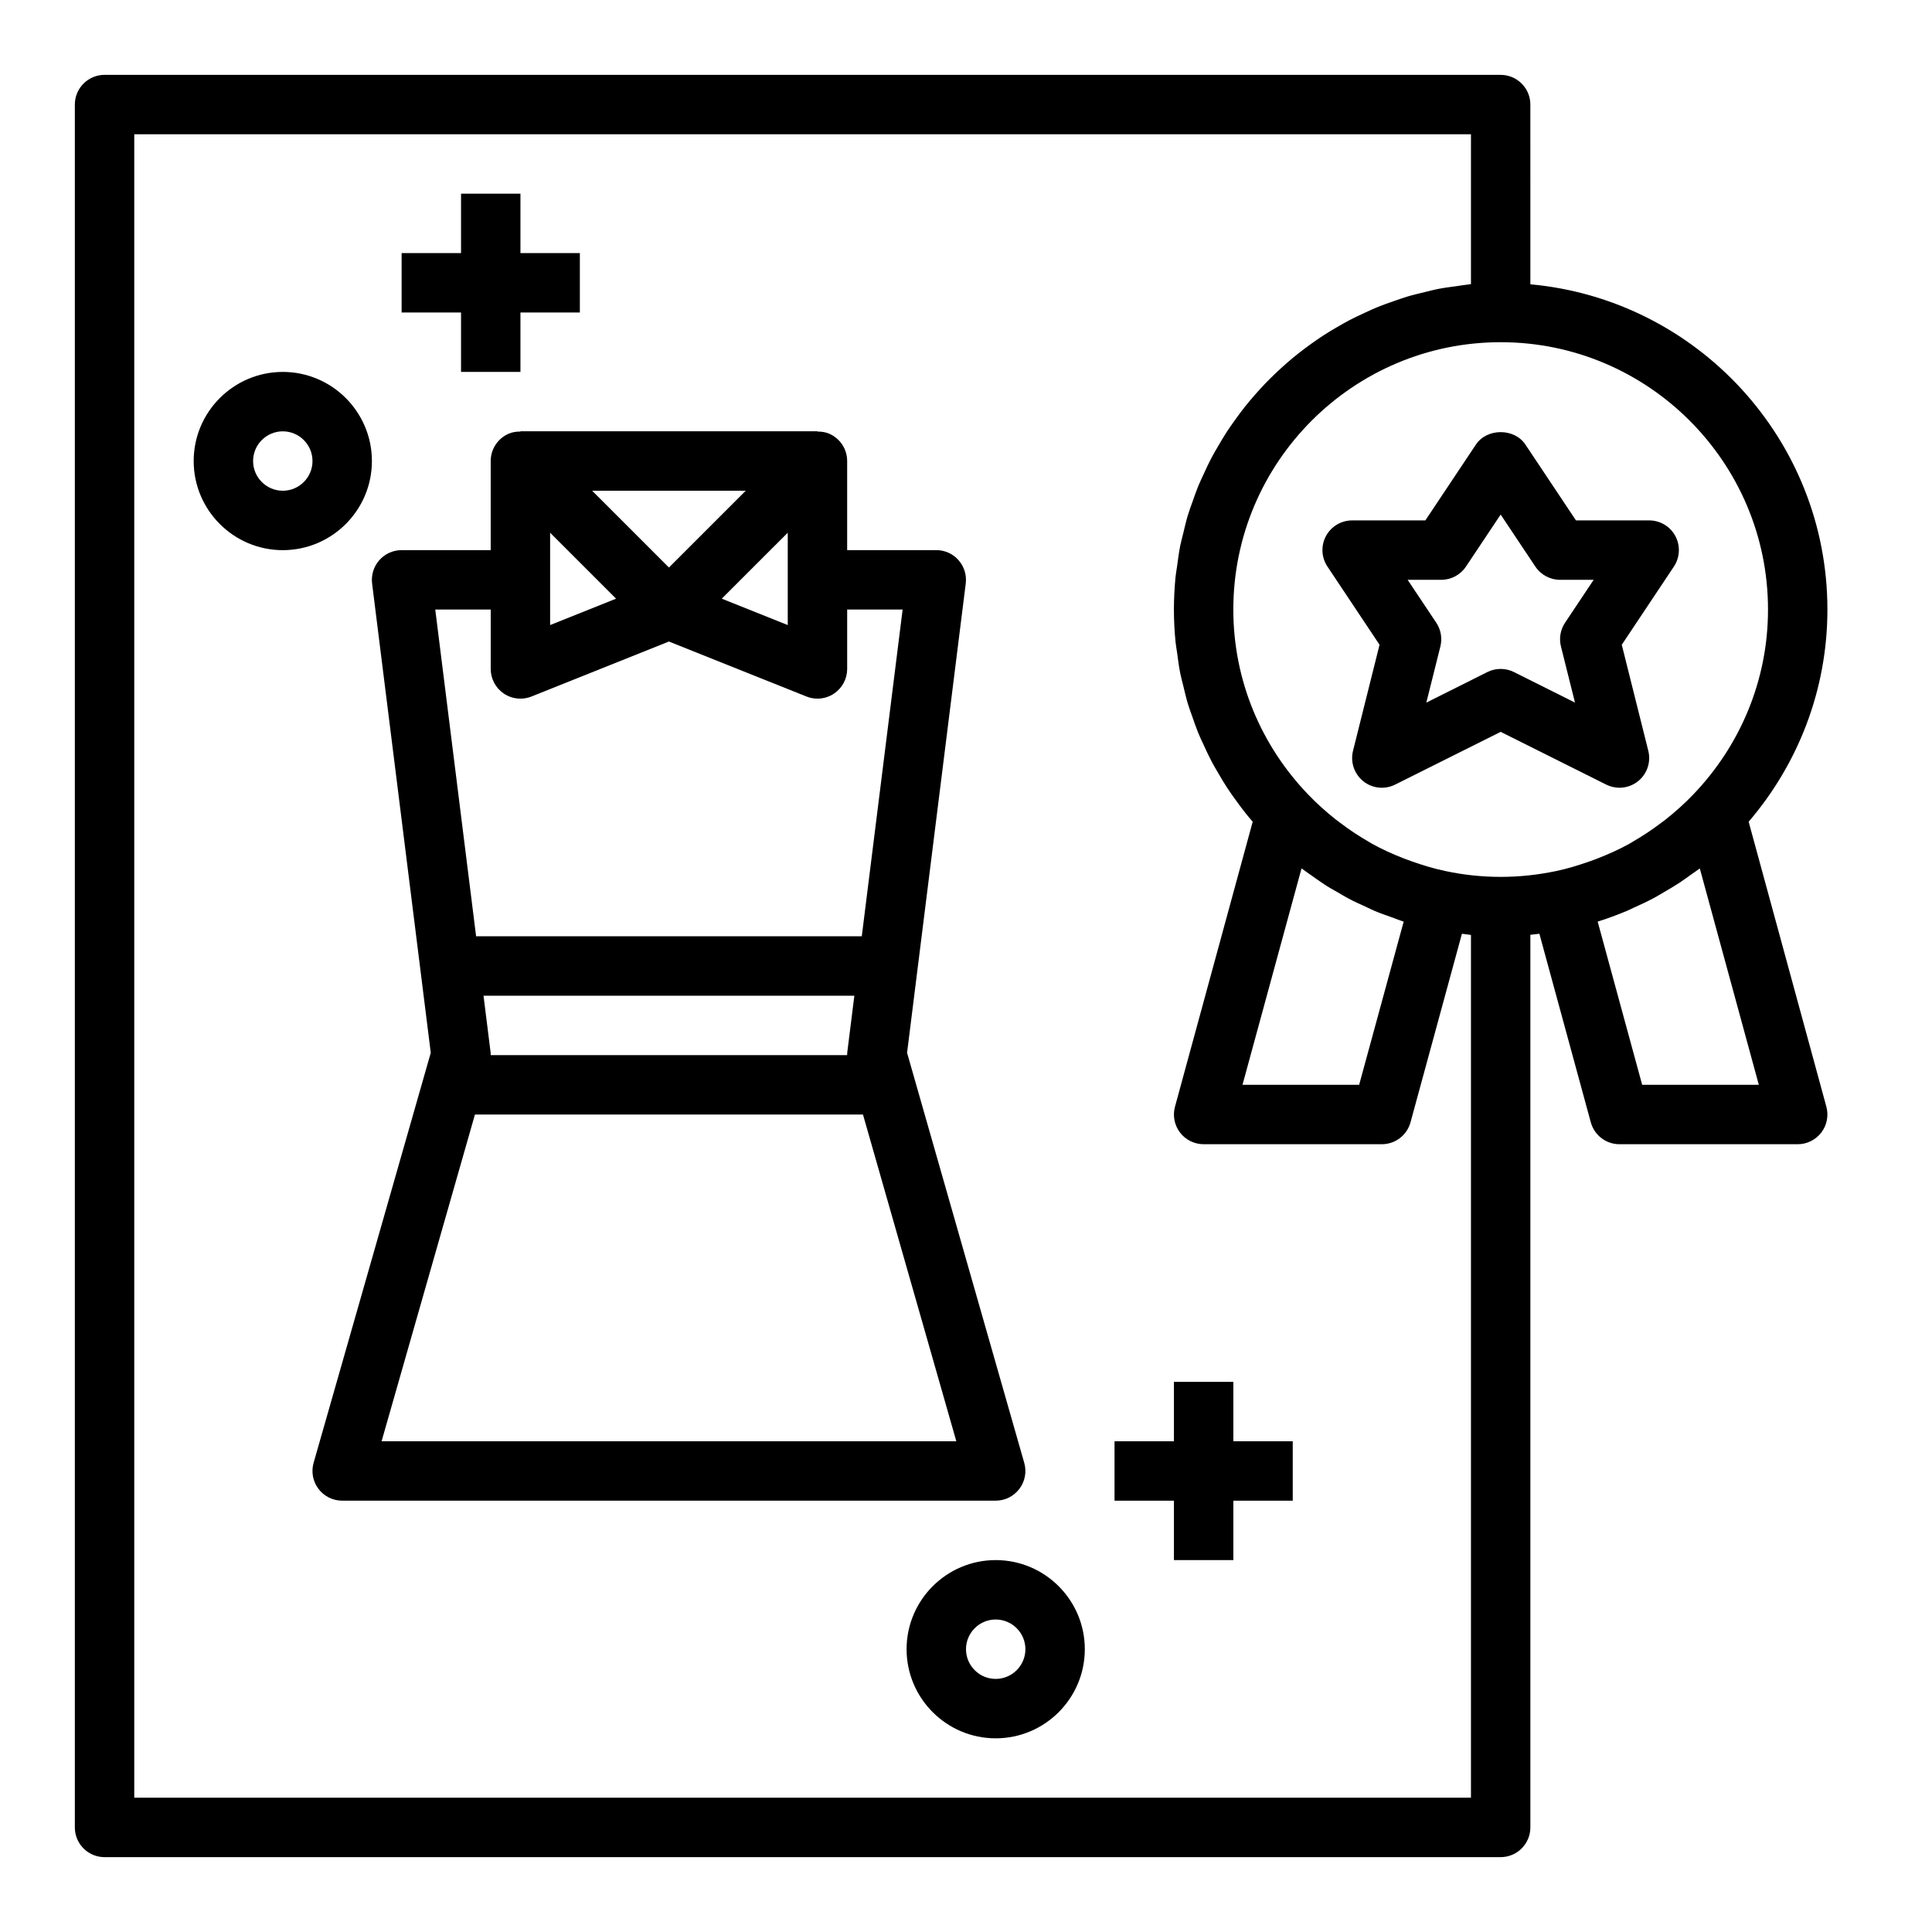
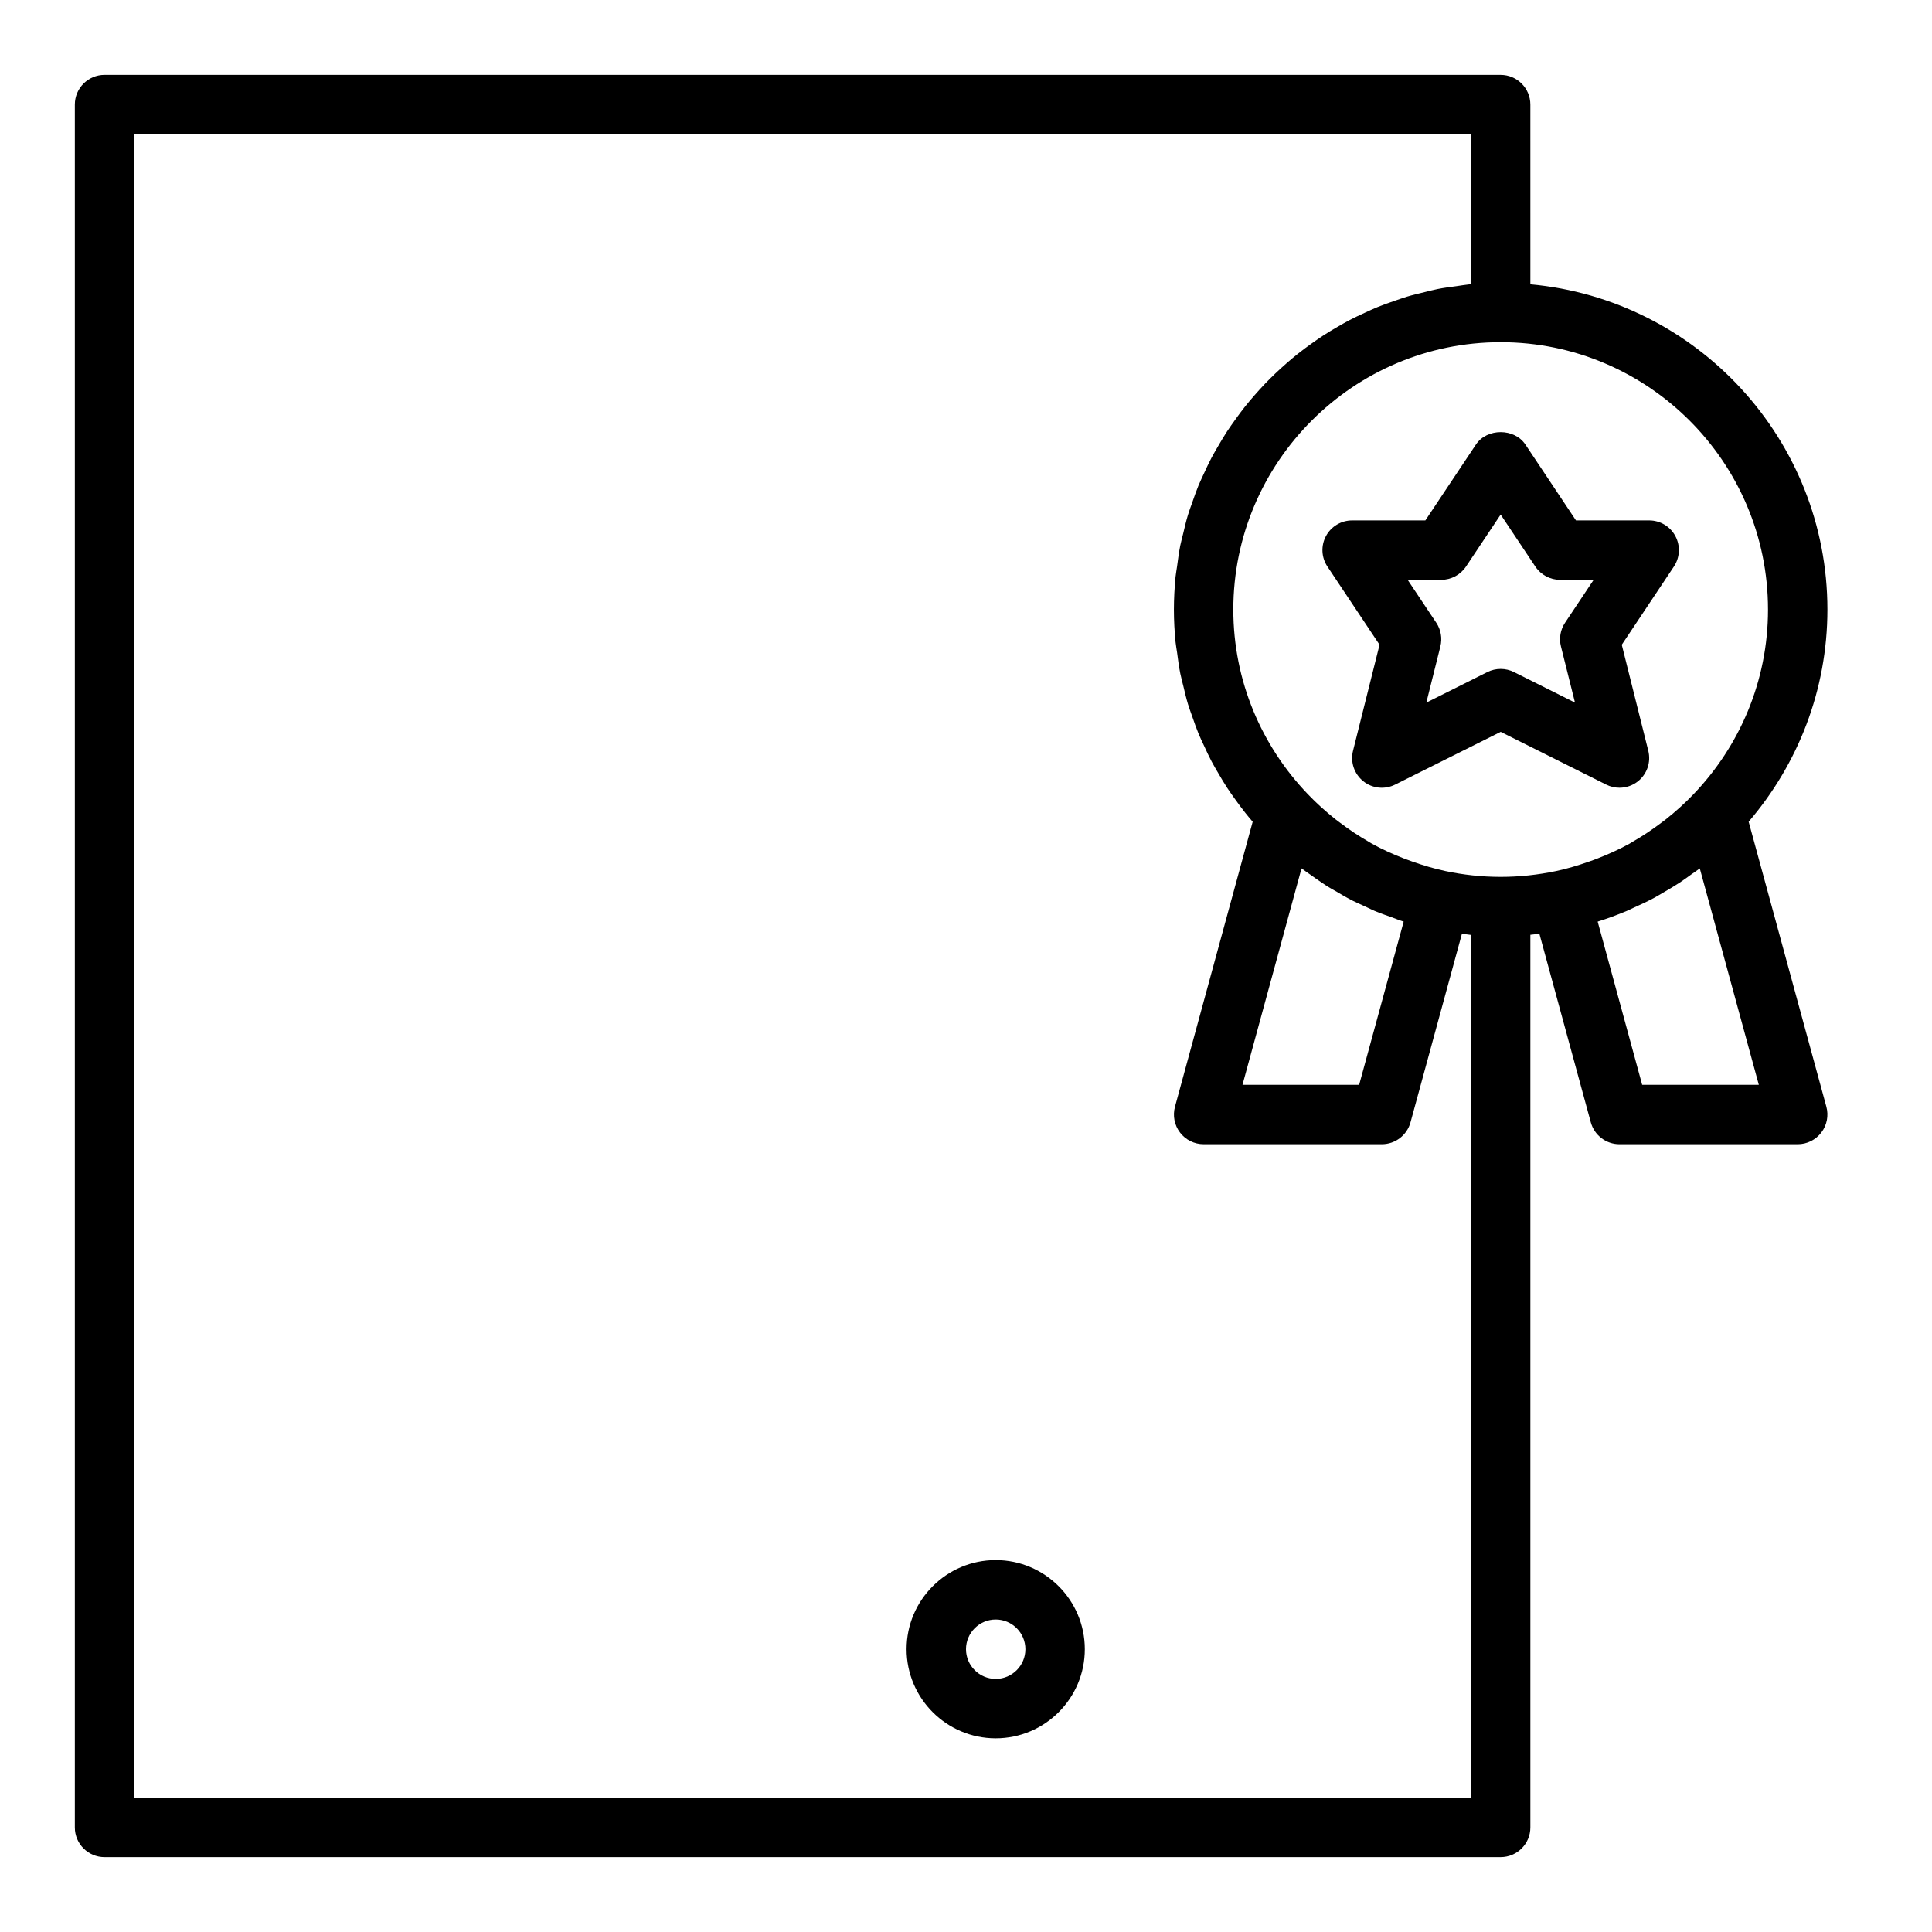
<svg xmlns="http://www.w3.org/2000/svg" fill="#000000" width="800px" height="800px" version="1.1" viewBox="144 144 512 512">
  <g>
-     <path d="m242.56 266.18c0-13.02-10.598-23.617-23.617-23.617-13.02 0-23.617 10.598-23.617 23.617s10.598 23.617 23.617 23.617c13.02-0.004 23.617-10.598 23.617-23.617zm-23.617 7.871c-4.336 0-7.871-3.535-7.871-7.871 0-4.336 3.535-7.871 7.871-7.871 4.336 0 7.871 3.535 7.871 7.871 0 4.336-3.531 7.871-7.871 7.871z" />
-     <path d="m266.18 242.56h15.742v-15.746h15.746v-15.742h-15.746v-15.746h-15.742v15.746h-15.746v15.742h15.746z" />
    <path d="m407.87 557.44c-13.02 0-23.617 10.598-23.617 23.617 0 13.02 10.598 23.617 23.617 23.617 13.02 0 23.617-10.598 23.617-23.617 0-13.02-10.598-23.617-23.617-23.617zm0 31.488c-4.336 0-7.871-3.535-7.871-7.871 0-4.336 3.535-7.871 7.871-7.871 4.336 0 7.871 3.535 7.871 7.871 0 4.336-3.535 7.871-7.871 7.871z" />
-     <path d="m470.85 510.21h-15.746v15.742h-15.742v15.746h15.742v15.742h15.746v-15.742h15.742v-15.746h-15.742z" />
-     <path d="m414.15 538.56c1.488-1.969 1.969-4.527 1.281-6.902l-31.047-108.66 15.547-124.36c0.285-2.242-0.418-4.496-1.914-6.188-1.484-1.695-3.633-2.664-5.894-2.664h-23.617v-23.617c0-3.18-1.922-6.055-4.856-7.273-0.977-0.41-2-0.527-3.016-0.527v-0.07h-78.719v0.07c-1.016 0-2.039 0.125-3.016 0.527-2.934 1.223-4.856 4.094-4.856 7.277v23.617h-23.617c-2.258 0-4.41 0.969-5.902 2.66-1.496 1.691-2.188 3.945-1.914 6.188l15.547 124.36-31.047 108.66c-0.676 2.379-0.203 4.93 1.281 6.902 1.488 1.977 3.82 3.133 6.293 3.133h173.18c2.473 0 4.793-1.156 6.281-3.133zm-92.875-244.16-20.355-20.355h40.715zm31.488-9.227v24.473l-17.484-6.992zm-62.977 0 17.484 17.484-17.484 6.992zm-15.742 20.359v15.742c0 2.613 1.301 5.055 3.457 6.519 1.32 0.898 2.863 1.352 4.414 1.352 0.984 0 1.977-0.18 2.93-0.559l36.43-14.578 36.434 14.57c0.953 0.387 1.945 0.566 2.926 0.566 1.551 0 3.094-0.457 4.418-1.355 2.156-1.461 3.457-3.902 3.457-6.516v-15.742h14.695l-10.824 86.594-102.21-0.004-10.824-86.594zm-1.906 102.34h98.273l-1.844 14.77c-0.043 0.32-0.059 0.645-0.059 0.973h-94.465c0-0.332-0.016-0.652-0.062-0.977zm-27.016 118.08 24.742-86.594h102.83l24.742 86.594z" />
    <path d="m171.71 636.16h369.98c4.344 0 7.871-3.527 7.871-7.871v-236.56c0.805-0.07 1.598-0.172 2.394-0.27l13.625 49.973c0.938 3.422 4.047 5.801 7.598 5.801h47.23c2.457 0 4.762-1.148 6.258-3.094 1.488-1.953 1.984-4.481 1.34-6.848l-20.594-75.523c12.973-15.148 20.871-34.773 20.871-56.23 0-45.09-34.652-82.199-78.719-86.191l-0.004-47.633c0-4.344-3.527-7.871-7.871-7.871l-369.98-0.004c-4.348 0-7.875 3.527-7.875 7.875v456.58c0 4.344 3.527 7.871 7.875 7.871zm317.21-262.03c0.062 0.047 0.133 0.086 0.195 0.141 0.805 0.613 1.652 1.172 2.481 1.762 0.875 0.621 1.738 1.25 2.637 1.844 0.48 0.316 0.945 0.645 1.426 0.953 0.859 0.535 1.746 1.016 2.629 1.52 0.094 0.055 0.18 0.109 0.277 0.156 0.82 0.473 1.613 0.977 2.449 1.418 0.496 0.27 1 0.535 1.504 0.797 0.82 0.418 1.66 0.77 2.496 1.156 0.527 0.25 1.055 0.504 1.582 0.738 0.566 0.25 1.109 0.543 1.676 0.781 0.449 0.188 0.906 0.363 1.355 0.543 0.938 0.379 1.906 0.684 2.859 1.031 1.172 0.418 2.312 0.898 3.504 1.266l-11.801 43.25h-30.914zm90.273 57.355-11.793-43.25c2.629-0.82 5.195-1.777 7.723-2.832 0.574-0.234 1.109-0.527 1.676-0.781 1.891-0.844 3.754-1.715 5.582-2.691 0.836-0.449 1.629-0.945 2.449-1.418 1.465-0.844 2.914-1.699 4.328-2.629 1.031-0.676 2.023-1.41 3.023-2.133 0.754-0.551 1.543-1.039 2.281-1.613l15.645 57.348zm33.348-125.95c0 18.988-7.551 36.219-19.758 48.957-2.32 2.426-4.801 4.652-7.391 6.699-0.395 0.309-0.805 0.598-1.195 0.898-2.387 1.801-4.863 3.457-7.438 4.938-0.324 0.18-0.621 0.402-0.953 0.574-2.699 1.496-5.519 2.754-8.391 3.883-0.738 0.293-1.488 0.559-2.234 0.82-2.883 1.016-5.816 1.914-8.84 2.543-4.738 0.992-9.625 1.535-14.648 1.535-5.023 0-9.91-0.543-14.641-1.543-3.023-0.637-5.961-1.527-8.84-2.543-0.746-0.27-1.496-0.535-2.234-0.82-2.875-1.125-5.691-2.387-8.391-3.883-0.324-0.18-0.629-0.395-0.953-0.574-2.574-1.48-5.055-3.125-7.438-4.938-0.402-0.301-0.812-0.59-1.195-0.898-2.59-2.047-5.07-4.273-7.391-6.699-12.219-12.73-19.766-29.961-19.766-48.949 0-39.062 31.789-70.848 70.848-70.848 39.062 0 70.848 31.785 70.848 70.848zm-432.96-125.95h354.24v39.715c-0.172 0.016-0.34 0.055-0.512 0.07-1.109 0.109-2.18 0.309-3.273 0.457-1.707 0.227-3.426 0.449-5.102 0.781-1.148 0.227-2.273 0.535-3.41 0.812-1.574 0.379-3.148 0.746-4.691 1.211-1.148 0.348-2.266 0.762-3.402 1.148-1.473 0.512-2.945 1.016-4.375 1.605-1.125 0.457-2.219 0.977-3.32 1.48-1.387 0.637-2.754 1.273-4.102 1.977-1.086 0.566-2.133 1.18-3.188 1.785-1.301 0.746-2.582 1.512-3.832 2.332-1.023 0.668-2.023 1.371-3.023 2.078-1.211 0.867-2.402 1.746-3.566 2.668-0.961 0.762-1.898 1.543-2.824 2.348-1.117 0.969-2.211 1.961-3.281 2.984-0.883 0.852-1.754 1.707-2.606 2.59-1.023 1.07-2.016 2.164-2.984 3.281-0.805 0.922-1.59 1.852-2.356 2.809-0.93 1.164-1.801 2.363-2.668 3.566-0.707 0.992-1.418 1.984-2.094 3.008-0.82 1.25-1.582 2.551-2.34 3.848-0.613 1.047-1.227 2.086-1.801 3.164-0.707 1.348-1.355 2.738-1.992 4.133-0.504 1.094-1.023 2.164-1.488 3.281-0.598 1.457-1.109 2.953-1.629 4.441-0.387 1.109-0.812 2.195-1.148 3.328-0.48 1.59-0.859 3.211-1.242 4.84-0.262 1.086-0.566 2.148-0.789 3.25-0.363 1.828-0.605 3.691-0.852 5.559-0.125 0.945-0.316 1.859-0.41 2.809-0.262 2.824-0.422 5.688-0.422 8.594s0.156 5.769 0.434 8.605c0.094 0.953 0.285 1.875 0.41 2.809 0.242 1.867 0.488 3.731 0.852 5.559 0.219 1.102 0.527 2.164 0.789 3.25 0.395 1.621 0.762 3.25 1.242 4.84 0.34 1.125 0.762 2.219 1.148 3.328 0.52 1.496 1.031 2.984 1.629 4.441 0.457 1.117 0.984 2.188 1.488 3.281 0.637 1.395 1.281 2.777 1.992 4.133 0.566 1.078 1.188 2.117 1.801 3.164 0.754 1.301 1.52 2.59 2.34 3.848 0.668 1.023 1.379 2.016 2.094 3.008 0.867 1.211 1.746 2.41 2.668 3.566 0.645 0.82 1.316 1.613 1.992 2.402l-20.594 75.523c-0.645 2.371-0.148 4.902 1.34 6.848 1.484 1.941 3.793 3.09 6.25 3.09h47.23c3.551 0 6.66-2.379 7.598-5.801l13.625-49.973c0.629 0.07 1.25 0.18 1.883 0.242 0.172 0.016 0.34 0.055 0.512 0.07v228.64h-354.24z" />
    <path d="m535.14 261.8-13.406 20.113h-19.402c-2.906 0-5.574 1.598-6.941 4.156-1.371 2.559-1.219 5.668 0.395 8.078l13.809 20.719-7.031 28.109c-0.746 2.984 0.316 6.125 2.715 8.055 2.394 1.93 5.691 2.273 8.445 0.898l27.969-13.98 27.969 13.98c1.109 0.559 2.324 0.832 3.519 0.832 1.754 0 3.504-0.59 4.922-1.73 2.402-1.93 3.457-5.07 2.715-8.055l-7.031-28.109 13.809-20.719c1.613-2.418 1.762-5.519 0.395-8.078-1.363-2.559-4.031-4.156-6.938-4.156h-19.406l-13.406-20.113c-2.918-4.375-10.176-4.375-13.098 0zm15.746 32.355c1.465 2.188 3.918 3.504 6.547 3.504h8.902l-7.582 11.375c-1.227 1.844-1.629 4.125-1.086 6.273l3.723 14.887-16.176-8.094c-1.105-0.551-2.32-0.828-3.523-0.828-1.203 0-2.418 0.277-3.519 0.828l-16.176 8.094 3.723-14.887c0.535-2.148 0.141-4.434-1.086-6.273l-7.59-11.375h8.902c2.629 0 5.086-1.316 6.551-3.504l9.195-13.793z" />
  </g>
</svg>